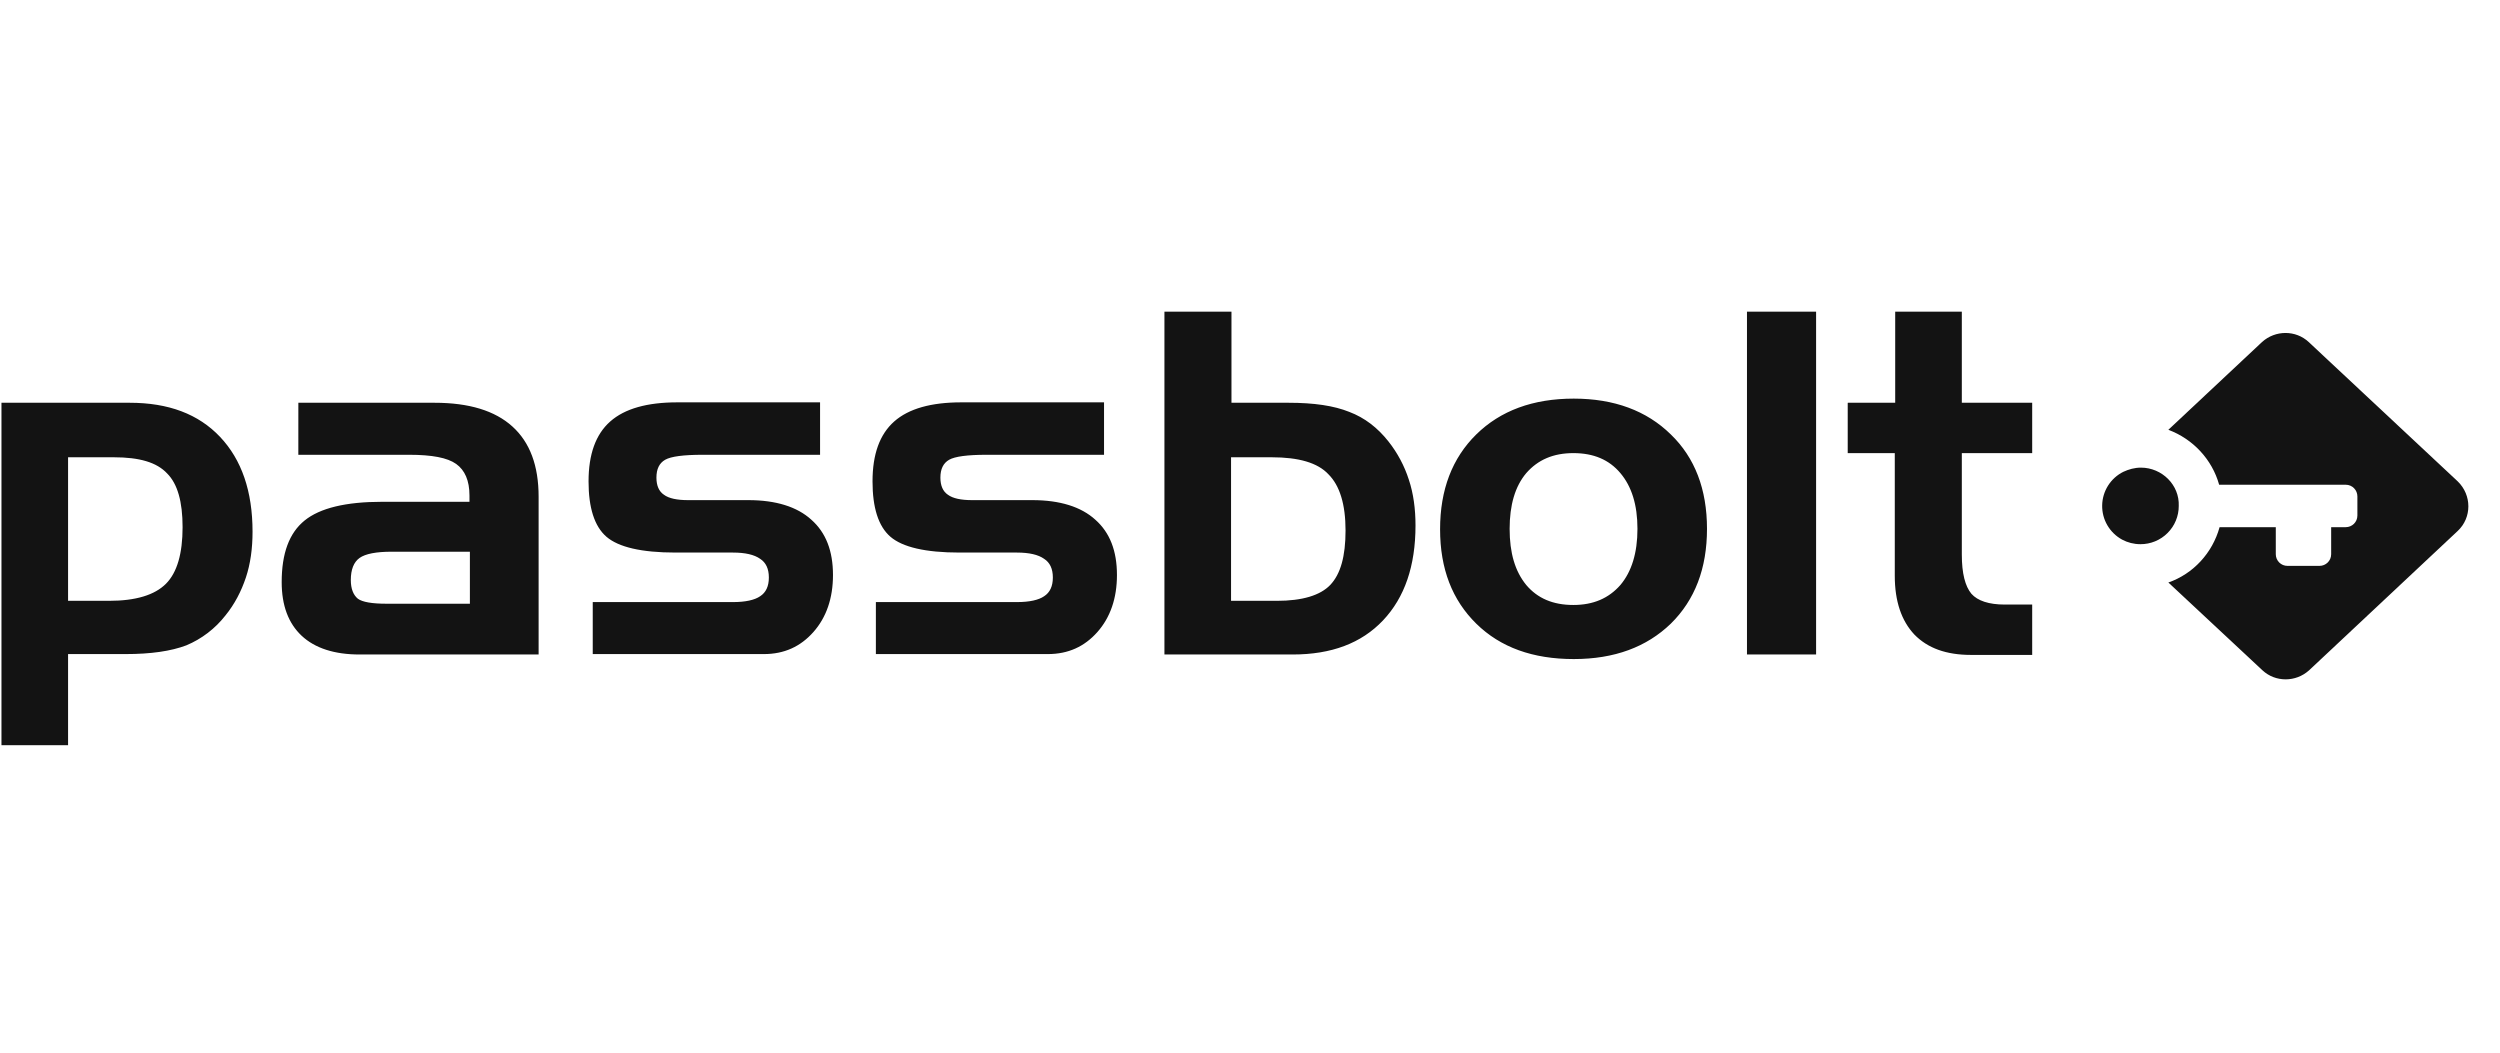
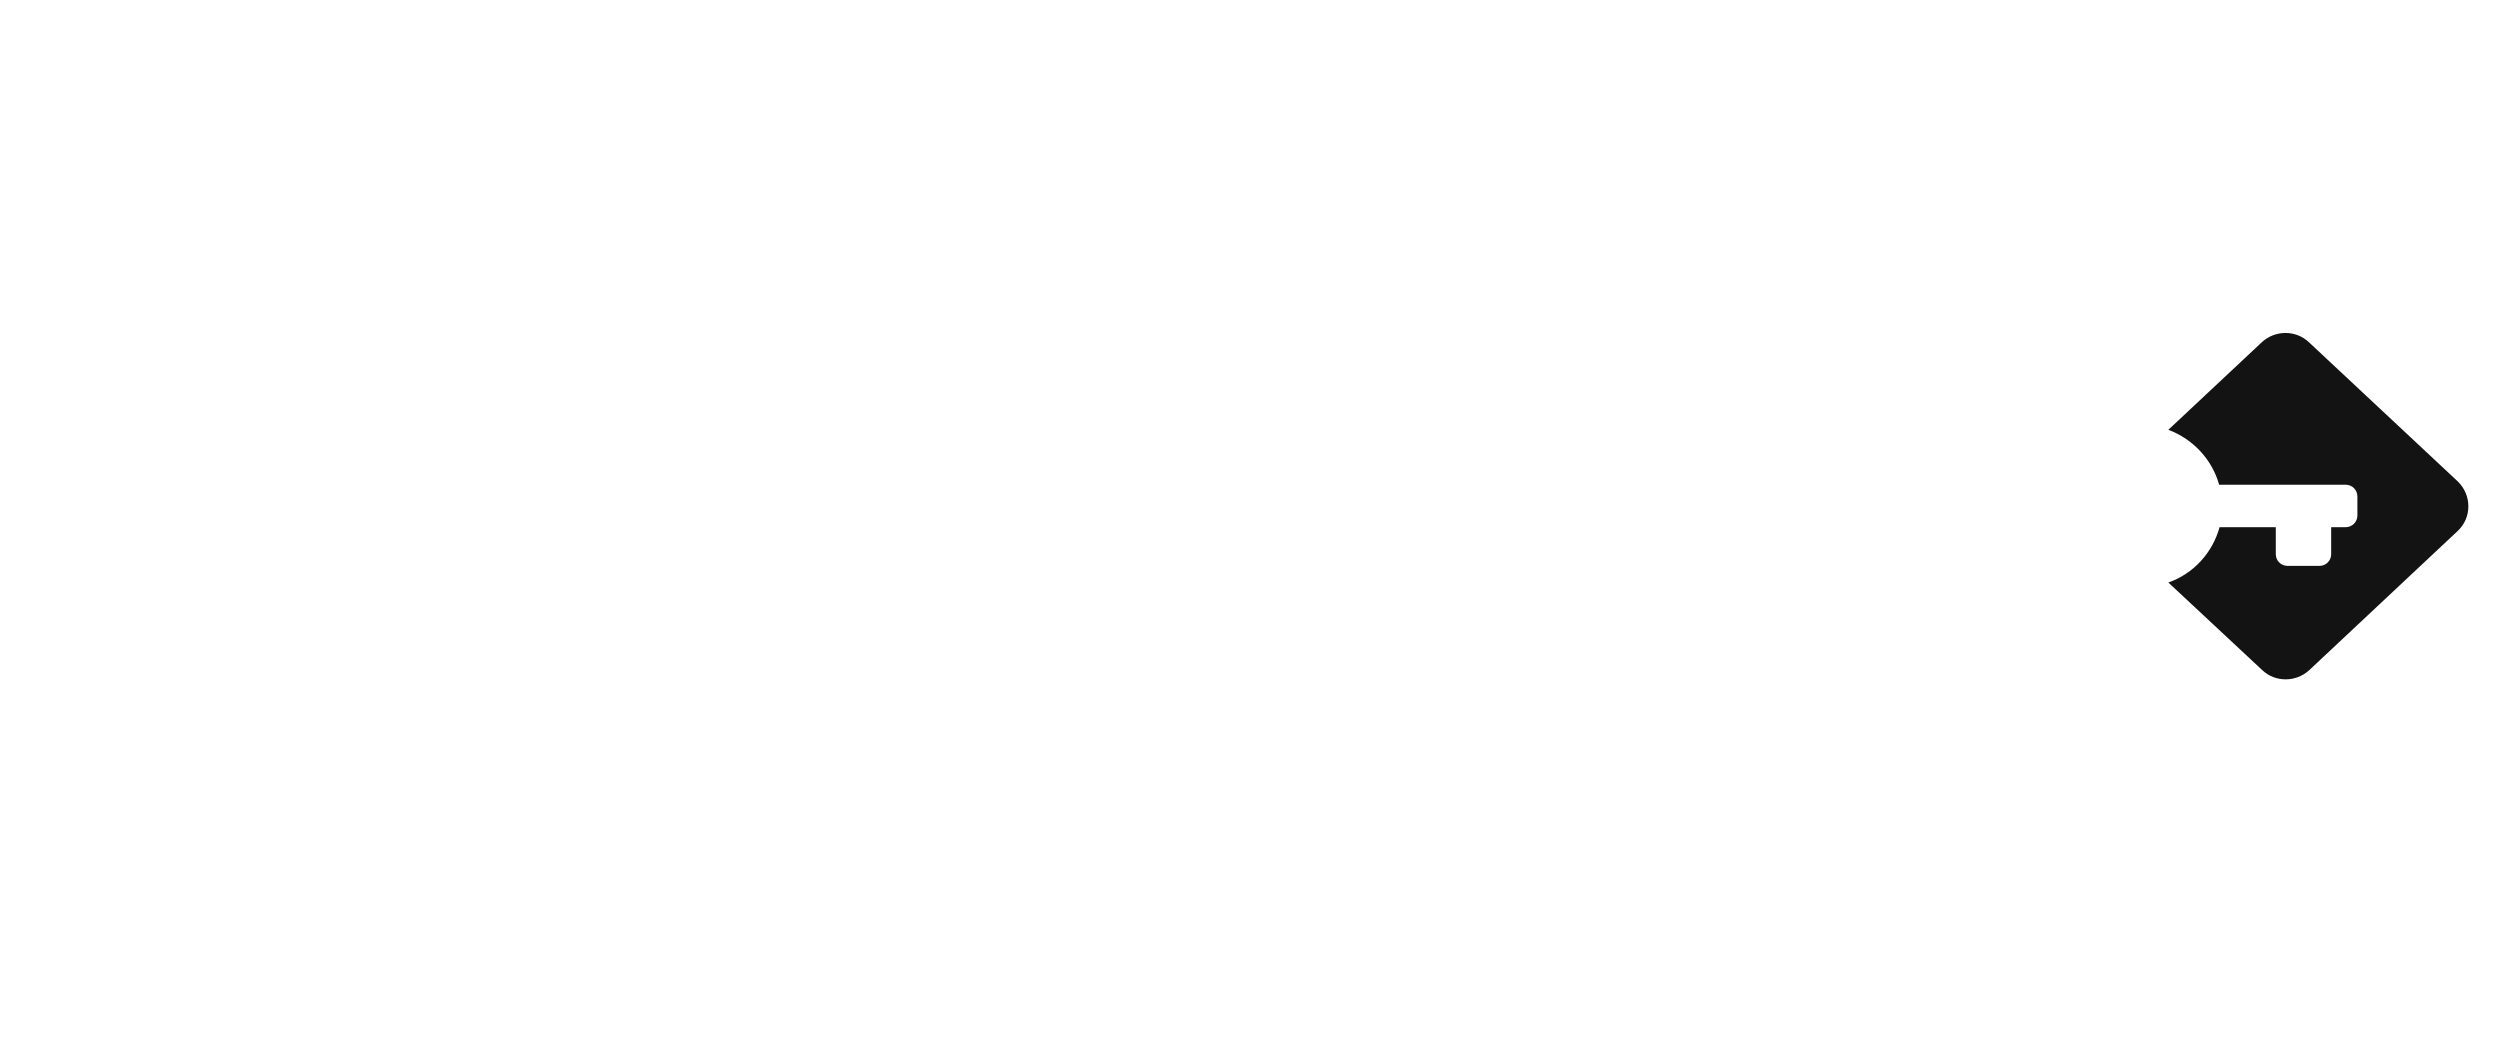
<svg xmlns="http://www.w3.org/2000/svg" width="114" height="48" viewBox="0 0 114 48" fill="none">
  <g clip-path="url(#clip0_6320_154)">
-     <path d="M3.104 20.852V27.398H4.965C6.199 27.398 7.054 27.132 7.567 26.62C8.079 26.107 8.326 25.235 8.326 24.039C8.326 22.882 8.098 22.066 7.624 21.592C7.149 21.079 6.351 20.852 5.193 20.852H3.104ZM0.067 18.366H5.915C7.68 18.366 9.047 18.878 10.035 19.922C11.022 20.966 11.516 22.407 11.516 24.248C11.516 25.007 11.421 25.709 11.212 26.335C11.003 26.961 10.7 27.549 10.282 28.062C9.814 28.663 9.199 29.134 8.497 29.428C7.794 29.693 6.883 29.826 5.725 29.826H3.104V33.982H0.067V18.366ZM17.63 27.53H21.427V25.158H17.858C17.155 25.158 16.662 25.253 16.395 25.443C16.13 25.633 15.997 25.975 15.997 26.449C15.997 26.847 16.111 27.132 16.32 27.303C16.529 27.455 16.965 27.53 17.63 27.53ZM13.605 18.366H19.814C21.389 18.366 22.567 18.727 23.364 19.447C24.162 20.168 24.561 21.231 24.561 22.654V29.845H16.395C15.257 29.845 14.364 29.56 13.757 28.992C13.149 28.422 12.845 27.607 12.845 26.544C12.845 25.235 13.187 24.305 13.889 23.736C14.592 23.167 15.769 22.882 17.421 22.882H21.408V22.597C21.408 21.914 21.199 21.44 20.8 21.155C20.402 20.871 19.699 20.738 18.655 20.738H13.604L13.605 18.366ZM27.029 27.455H33.427C33.997 27.455 34.415 27.36 34.662 27.189C34.927 27.018 35.06 26.733 35.06 26.335C35.06 25.937 34.927 25.652 34.662 25.482C34.395 25.292 33.978 25.197 33.427 25.197H30.806C29.25 25.197 28.205 24.95 27.654 24.476C27.104 24.001 26.838 23.148 26.838 21.952C26.838 20.719 27.161 19.808 27.826 19.22C28.49 18.632 29.515 18.347 30.882 18.347H37.395V20.738H32.041C31.167 20.738 30.597 20.814 30.332 20.965C30.066 21.117 29.933 21.383 29.933 21.782C29.933 22.142 30.047 22.408 30.275 22.56C30.502 22.73 30.882 22.806 31.376 22.806H34.129C35.382 22.806 36.35 23.11 36.996 23.698C37.661 24.286 37.984 25.121 37.984 26.221C37.984 27.283 37.68 28.157 37.091 28.821C36.502 29.485 35.762 29.826 34.832 29.826H27.029V27.455ZM39.978 27.455H46.377C46.946 27.455 47.364 27.36 47.611 27.189C47.877 27.018 48.01 26.733 48.01 26.335C48.01 25.937 47.877 25.652 47.611 25.482C47.345 25.292 46.927 25.197 46.377 25.197H43.756C42.199 25.197 41.155 24.95 40.604 24.476C40.053 24.001 39.787 23.148 39.787 21.952C39.787 20.719 40.111 19.808 40.775 19.22C41.439 18.632 42.465 18.347 43.832 18.347H50.344V20.738H44.99C44.117 20.738 43.547 20.814 43.281 20.965C43.016 21.117 42.882 21.383 42.882 21.782C42.882 22.142 42.996 22.408 43.224 22.56C43.452 22.73 43.832 22.806 44.325 22.806H47.079C48.332 22.806 49.3 23.11 49.946 23.698C50.611 24.286 50.933 25.121 50.933 26.221C50.933 27.283 50.629 28.157 50.041 28.821C49.452 29.485 48.712 29.826 47.781 29.826H39.94V27.455H39.978ZM56.155 14.211V18.366H58.757C59.915 18.366 60.825 18.499 61.529 18.783C62.231 19.049 62.82 19.505 63.314 20.131C63.726 20.652 64.041 21.243 64.244 21.876C64.452 22.502 64.547 23.204 64.547 23.963C64.547 25.803 64.054 27.246 63.067 28.289C62.079 29.333 60.712 29.845 58.946 29.845H53.098V14.211H56.155ZM57.997 20.852H56.136V27.398H58.225C59.383 27.398 60.2 27.151 60.656 26.677C61.13 26.183 61.357 25.367 61.357 24.191C61.357 22.996 61.092 22.142 60.579 21.63C60.086 21.098 59.212 20.852 57.997 20.852ZM68.839 24.115C68.839 25.215 69.085 26.05 69.598 26.677C70.111 27.283 70.814 27.587 71.744 27.587C72.655 27.587 73.358 27.283 73.889 26.677C74.402 26.07 74.668 25.215 74.668 24.115C74.668 23.015 74.402 22.18 73.889 21.573C73.377 20.965 72.674 20.662 71.744 20.662C70.832 20.662 70.13 20.965 69.598 21.573C69.085 22.18 68.839 23.033 68.839 24.115ZM77.839 24.115C77.839 25.918 77.288 27.359 76.187 28.441C75.085 29.503 73.624 30.053 71.763 30.053C69.902 30.053 68.421 29.522 67.32 28.441C66.219 27.36 65.668 25.937 65.668 24.134C65.668 22.332 66.219 20.89 67.32 19.808C68.421 18.727 69.902 18.177 71.763 18.177C73.604 18.177 75.085 18.727 76.187 19.808C77.288 20.87 77.839 22.313 77.839 24.115ZM82.814 29.845H79.662V14.211H82.814V29.845ZM84.275 18.366H86.421V14.211H89.459V18.366H92.668V20.662H89.459V25.292C89.459 26.145 89.611 26.733 89.895 27.075C90.18 27.397 90.693 27.568 91.415 27.568H92.668V29.864H89.877C88.756 29.864 87.902 29.56 87.294 28.934C86.706 28.308 86.402 27.417 86.402 26.259V20.662H84.256V18.367L84.275 18.366Z" fill="#131313" />
    <path d="M112.073 21.952L105.276 15.596C104.687 15.046 103.757 15.046 103.149 15.596L98.877 19.599C99.997 20.017 100.871 20.947 101.193 22.104H106.966C107.269 22.104 107.497 22.351 107.497 22.636V23.508C107.497 23.812 107.25 24.039 106.966 24.039H106.301V25.272C106.301 25.576 106.054 25.804 105.769 25.804H104.308C104.238 25.804 104.169 25.79 104.104 25.764C104.039 25.737 103.981 25.698 103.931 25.648C103.882 25.599 103.843 25.54 103.816 25.476C103.789 25.411 103.776 25.342 103.776 25.272V24.039H101.213C100.889 25.215 100.016 26.164 98.877 26.563L103.168 30.566C103.757 31.116 104.687 31.116 105.294 30.566L112.073 24.21C112.719 23.603 112.719 22.579 112.073 21.952Z" fill="#131313" />
-     <path d="M97.624 21.324C97.339 21.324 97.073 21.4 96.826 21.514C96.54 21.655 96.299 21.873 96.128 22.143C95.958 22.413 95.864 22.724 95.859 23.043C95.853 23.362 95.934 23.677 96.095 23.952C96.256 24.228 96.489 24.454 96.769 24.607C97.016 24.739 97.301 24.815 97.605 24.815C97.834 24.816 98.061 24.771 98.273 24.684C98.486 24.596 98.678 24.468 98.841 24.305C99.003 24.143 99.132 23.951 99.219 23.739C99.307 23.527 99.352 23.299 99.351 23.07C99.389 22.121 98.592 21.324 97.624 21.324Z" fill="#131313" />
  </g>
  <defs>
    <clipPath id="clip0_6320_154">
      <rect width="113.125" height="20" fill="white" transform="translate(0.037 14)" />
    </clipPath>
  </defs>
</svg>